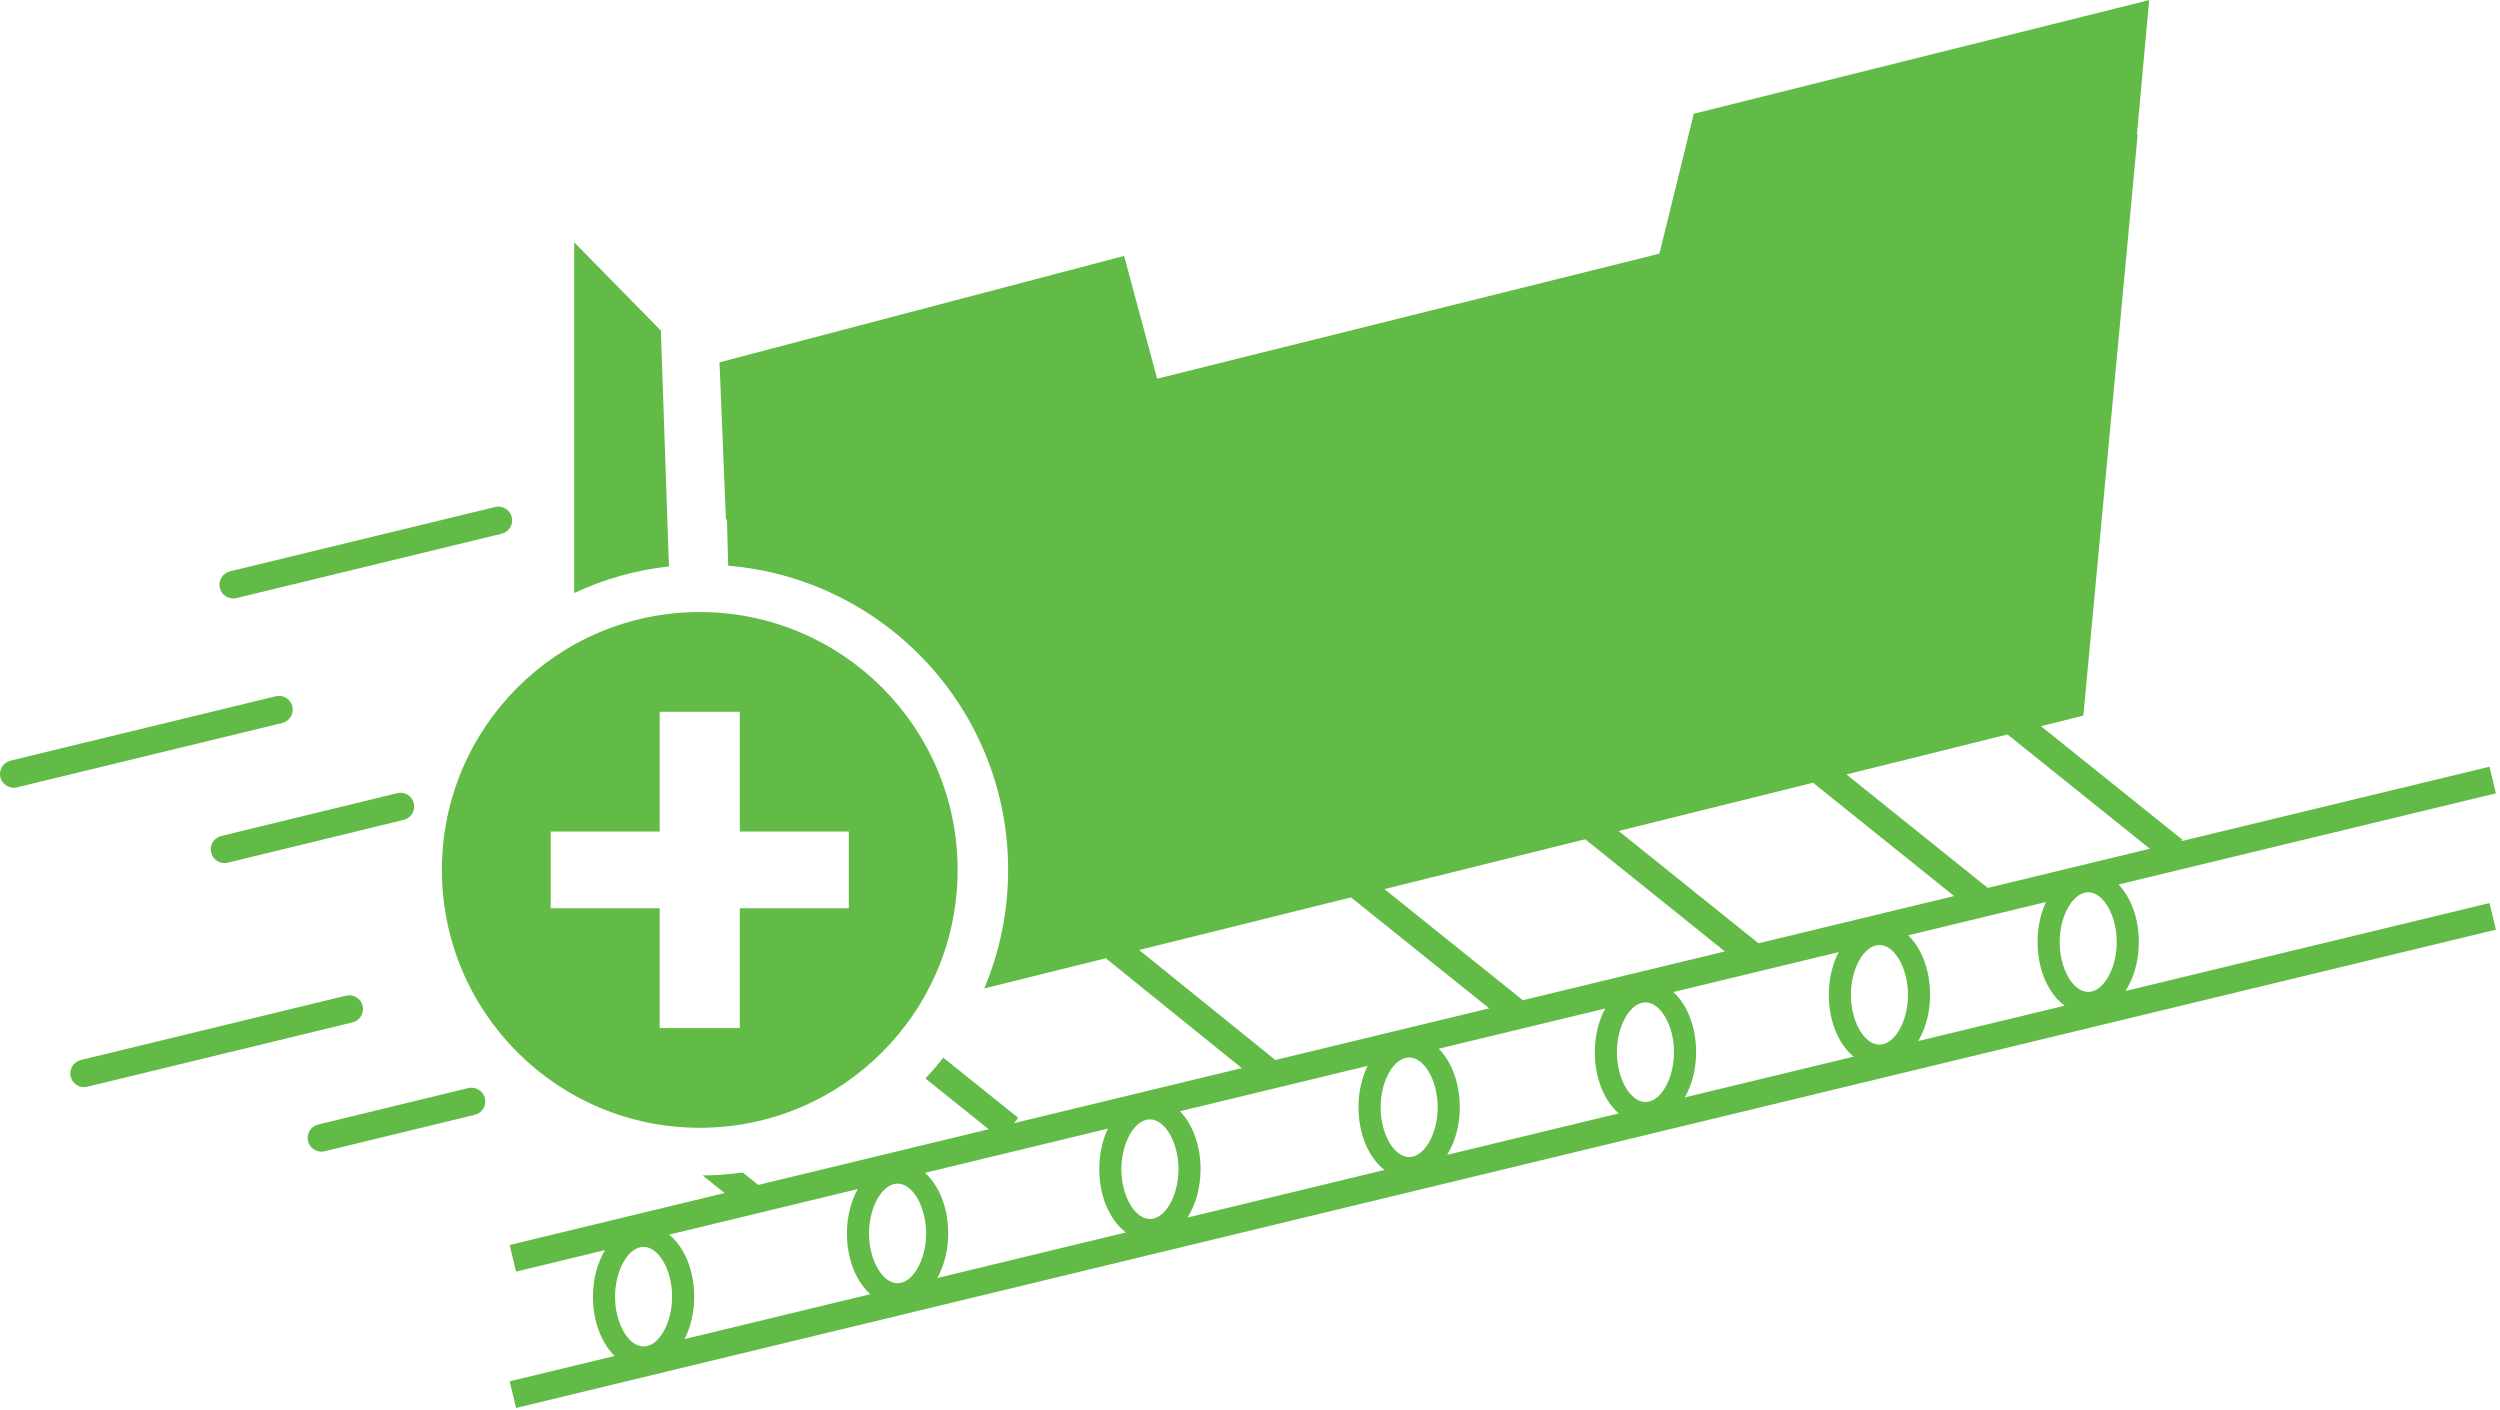
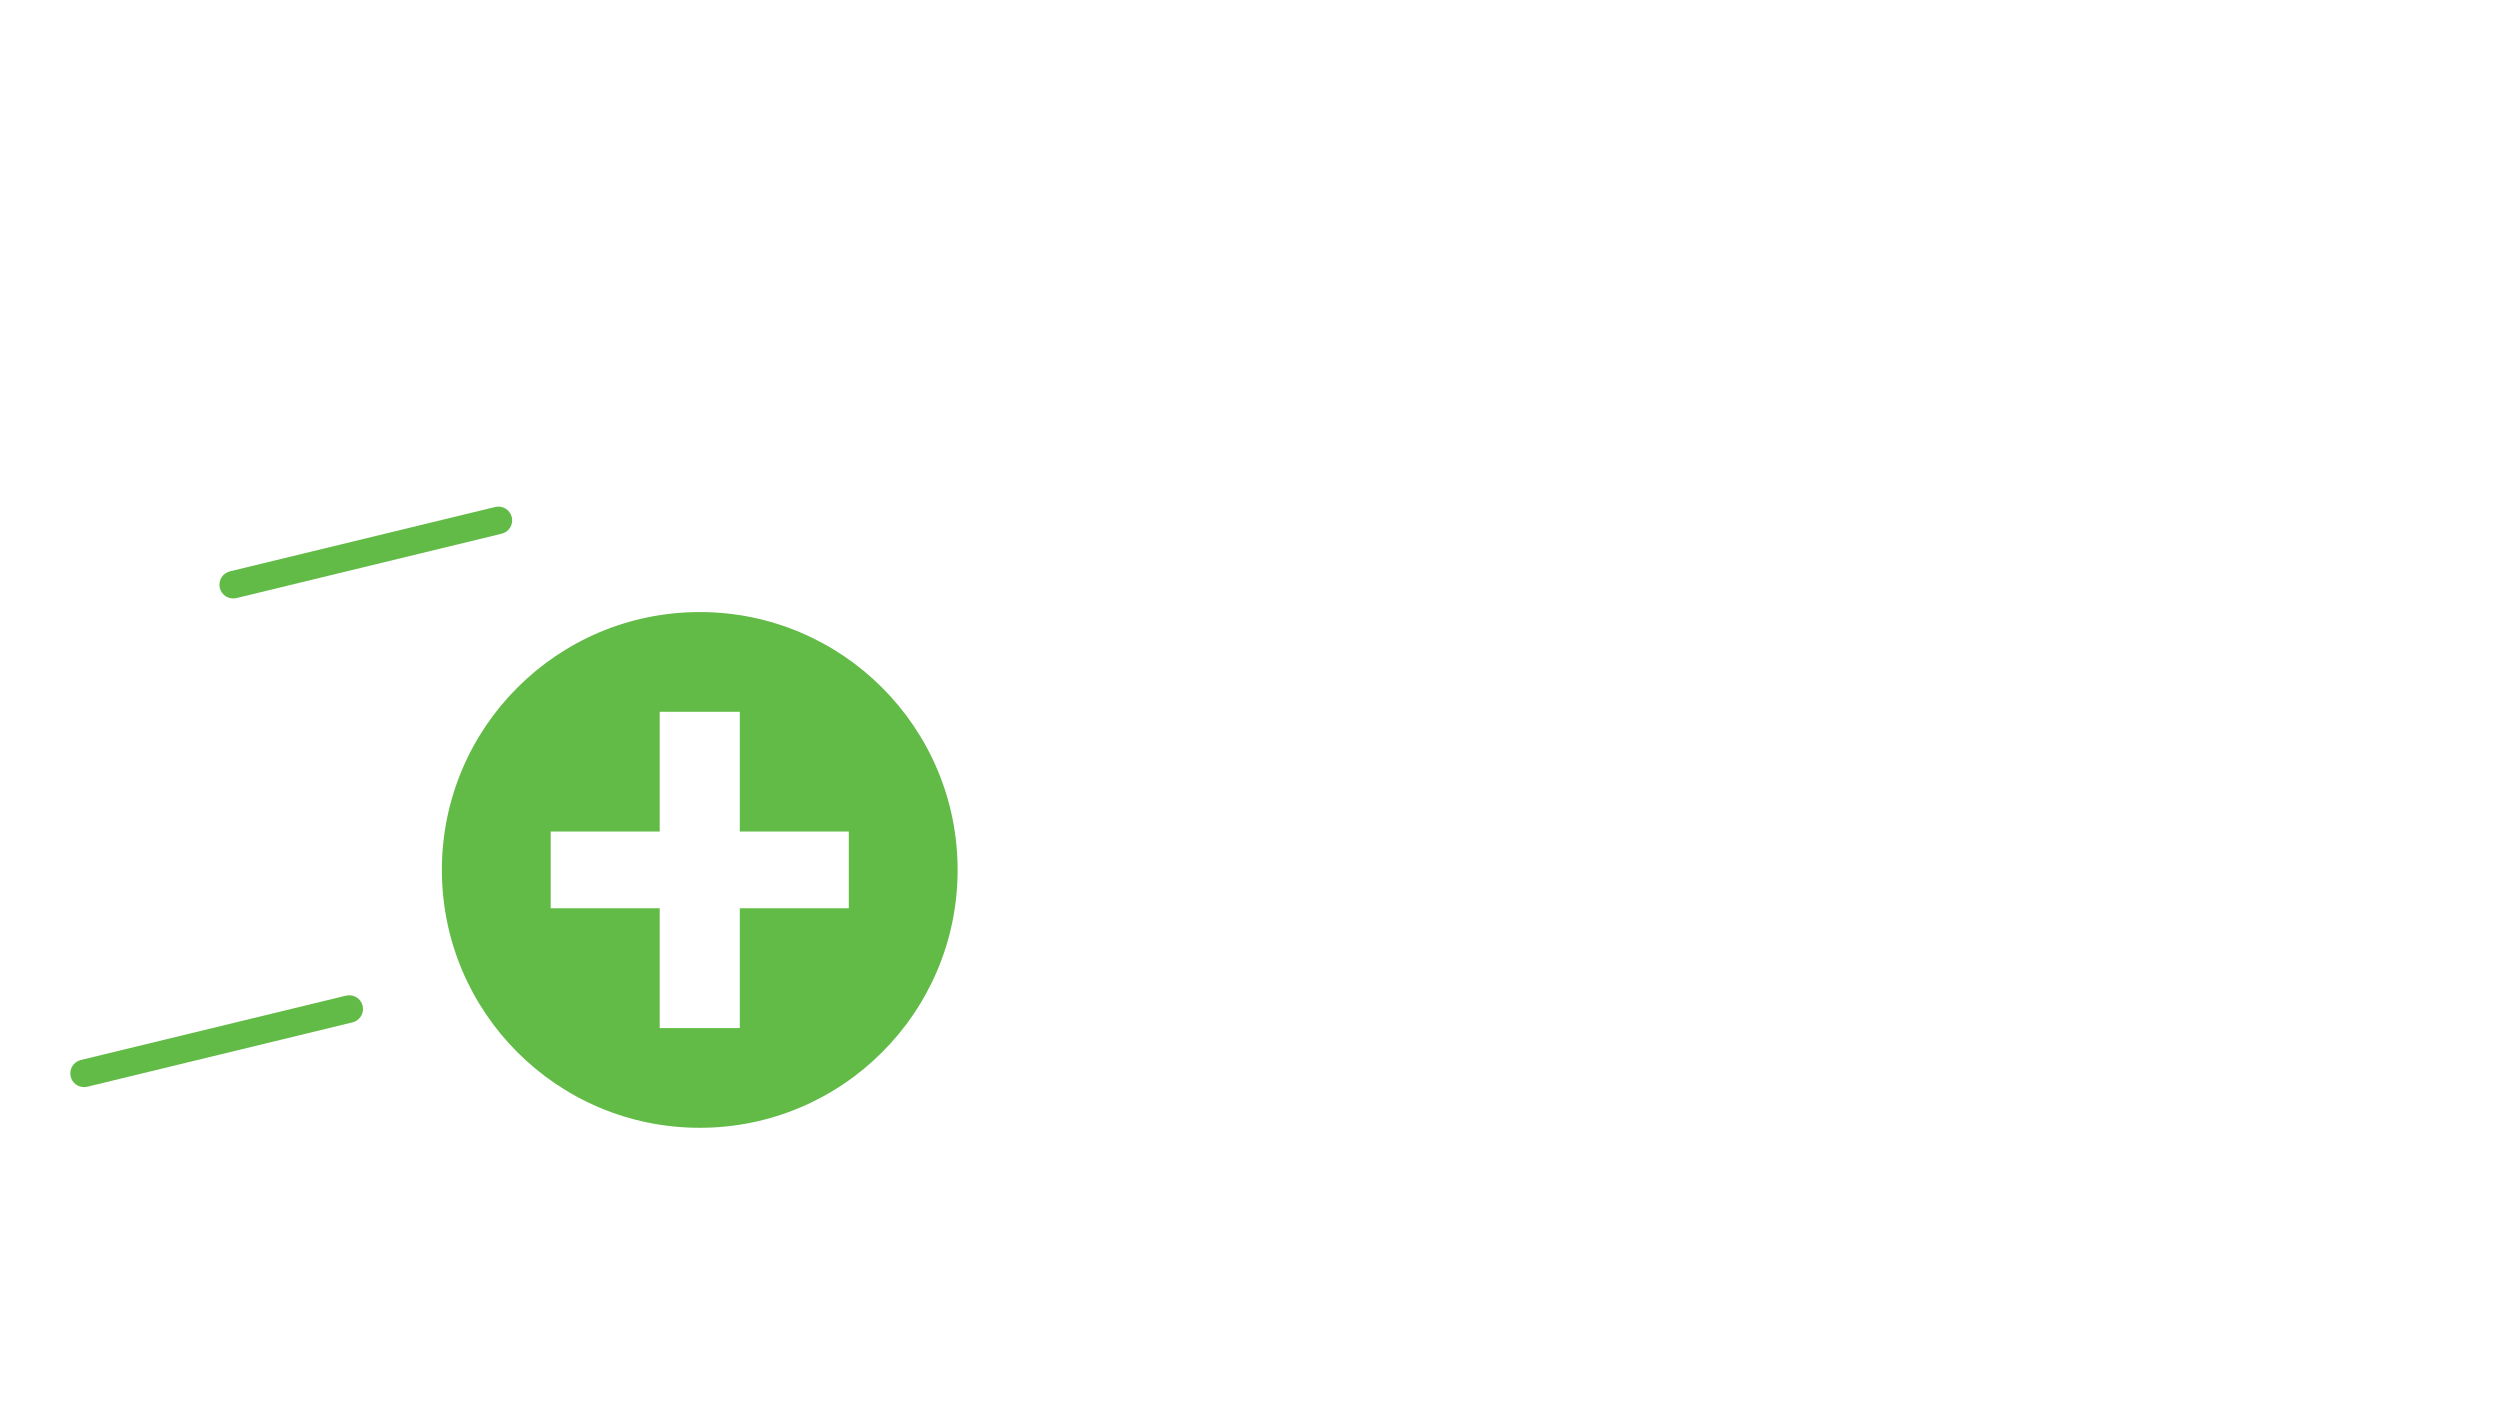
<svg xmlns="http://www.w3.org/2000/svg" width="100%" height="100%" viewBox="0 0 984 555" version="1.1" xml:space="preserve" style="fill-rule:evenodd;clip-rule:evenodd;stroke-linejoin:round;stroke-miterlimit:2;">
  <g>
-     <path d="M263.367,485.95l74.229,-17.929c-2.629,4.787 -4.246,10.783 -4.246,17.458c0,10.209 3.65,18.942 9.212,23.913l-73.116,17.666c2.371,-4.662 3.796,-10.379 3.796,-16.687c0,-10.6 -3.95,-19.571 -9.875,-24.421Zm1.179,24.421c0,10.446 -5.246,19.608 -11.234,19.608c-5.983,0 -11.233,-9.162 -11.233,-19.608c0,-10.446 5.25,-19.609 11.233,-19.609c5.988,0 11.234,9.163 11.234,19.609Zm183.825,-136.454l83.4,-20.705l54.383,43.671l-84.175,20.334l-53.608,-43.3Zm265.229,-65.834l55.538,44.596l-76.996,18.6l-55.05,-44.208l76.508,-18.988Zm132.583,25.984l-63.808,15.416l-55.621,-44.666l63.404,-15.738l56.025,44.988Zm-95.196,57.508c0,10.446 -5.254,19.608 -11.237,19.608c-5.988,0 -11.242,-9.162 -11.242,-19.608c0,-10.446 5.254,-19.613 11.242,-19.613c5.983,0 11.237,9.167 11.237,19.613Zm-92.325,-1.117l65.03,-15.708c-2.417,4.683 -3.875,10.446 -3.875,16.825c0,10.533 3.9,19.454 9.758,24.329l-66.442,16.046c2.746,-4.842 4.446,-10.958 4.446,-17.8c0,-10.042 -3.516,-18.679 -8.917,-23.692Zm0.221,23.692c0,10.442 -5.25,19.608 -11.233,19.608c-5.988,0 -11.238,-9.166 -11.238,-19.608c0,-10.446 5.25,-19.613 11.238,-19.613c5.983,0 11.233,9.167 11.233,19.613Zm20.025,-39.671l-79.521,19.209l-54.466,-43.738l79.016,-19.613l54.971,44.142Zm-112.629,38.296l65.533,-15.829c-2.537,4.75 -4.091,10.646 -4.091,17.204c0,10.338 3.75,19.146 9.429,24.079l-67.554,16.321c3.075,-4.967 4.979,-11.45 4.979,-18.729c0,-9.638 -3.258,-17.959 -8.296,-23.046Zm-0.4,23.046c0,10.442 -5.246,19.608 -11.233,19.608c-5.988,0 -11.238,-9.166 -11.238,-19.608c0,-10.446 5.25,-19.609 11.238,-19.609c5.987,0 11.233,9.163 11.233,19.609Zm-101.437,1.558l73.833,-17.842c-2.237,4.584 -3.567,10.163 -3.567,16.284c0,10.804 4.113,19.904 10.23,24.683l-77.555,18.738c3.184,-5 5.154,-11.613 5.154,-19.042c0,-9.508 -3.179,-17.717 -8.095,-22.821Zm-0.596,22.821c0,10.45 -5.25,19.608 -11.234,19.608c-5.987,0 -11.241,-9.158 -11.241,-19.608c0,-10.45 5.254,-19.613 11.241,-19.613c5.984,0 11.234,9.163 11.234,19.613Zm-99.767,1.425l71.979,-17.392c-2.137,4.517 -3.379,10 -3.379,15.967c0,10.963 4.225,20.171 10.492,24.887l-74.25,17.938c2.654,-4.804 4.296,-10.829 4.296,-17.546c0,-10.166 -3.621,-18.875 -9.138,-23.854Zm-10.796,4.242c5.984,0 11.238,9.162 11.238,19.612c0,10.45 -5.254,19.608 -11.238,19.608c-5.987,0 -11.237,-9.158 -11.237,-19.608c0,-10.45 5.25,-19.612 11.237,-19.612Zm459.375,-70.034l-57.641,13.925c2.879,-4.9 4.662,-11.158 4.662,-18.183c0,-9.862 -3.387,-18.388 -8.625,-23.437l54.233,-13.101c-2.083,4.484 -3.299,9.884 -3.299,15.771c0,11.067 4.308,20.35 10.67,25.025Zm-1.975,-25.025c0,-10.45 5.25,-19.612 11.238,-19.612c5.983,0 11.233,9.162 11.233,19.612c0,10.446 -5.25,19.613 -11.233,19.613c-5.988,0 -11.238,-9.167 -11.238,-19.613Zm25.888,19.25c3.262,-5.02 5.279,-11.721 5.279,-19.25c0,-9.425 -3.133,-17.558 -7.975,-22.675l148.525,-35.883l-2.533,-10.475l-121.292,29.3l0.429,-0.538l-55.692,-44.72l16.696,-4.146l21.371,-228.692l-0.292,0.075l4.821,-53.021l-179.233,44.742l-13.517,55.062l-197.716,49.217l-12.992,-48.321l-159.258,41.884l2.537,61.916l0.404,-0.1l0.475,18.23c61.692,5.12 110.192,56.725 110.192,119.741c0,16.542 -3.35,32.3 -9.392,46.642l47.834,-11.871l53.529,43.233l-89.667,21.663l1.675,-2.083l-29.5,-23.688c-2.221,2.833 -4.562,5.558 -7.025,8.183l24.896,19.992l-90.708,21.913l-6.096,-4.896c-5.179,0.679 -10.421,1.158 -15.784,1.158l8.642,6.938l-84.612,20.441l2.529,10.479l35.004,-8.462c-2.925,4.916 -4.742,11.237 -4.742,18.325c0,9.804 3.355,18.271 8.542,23.333l-41.333,9.988l2.529,10.475l779.279,-188.25l-2.533,-10.475l-143.296,34.616Z" style="fill:#61bb46;fill-rule:nonzero;" />
-     <path d="M260.121,130.129l-34.104,-34.742l0,138.017c11.562,-5.375 24.07,-9.029 37.275,-10.479l-3.171,-92.796Z" style="fill:#61bb46;fill-rule:nonzero;" />
    <path d="M216.754,327.304l42.909,0l0,-47.146l31.52,0l0,47.146l42.909,0l0,30.196l-42.909,0l0,47.15l-31.52,0l0,-47.15l-42.909,0l0,-30.196Zm58.667,116.596c56.058,0 101.5,-45.442 101.5,-101.496c0,-56.058 -45.442,-101.5 -101.5,-101.5c-56.054,0 -101.496,45.442 -101.496,101.5c0,56.054 45.442,101.496 101.496,101.496Z" style="fill:#61bb46;fill-rule:nonzero;" />
    <path d="M91.779,235.554c0.421,0 0.85,-0.05 1.279,-0.15l104.396,-25.333c2.909,-0.704 4.688,-3.629 3.984,-6.534c-0.709,-2.908 -3.634,-4.675 -6.534,-3.983l-104.4,25.329c-2.904,0.709 -4.683,3.63 -3.983,6.534c0.604,2.479 2.821,4.137 5.258,4.137Z" style="fill:#61bb46;fill-rule:nonzero;" />
-     <path d="M184.329,428.267l-59.104,14.341c-2.904,0.705 -4.687,3.63 -3.983,6.534c0.6,2.475 2.816,4.137 5.254,4.137c0.425,0 0.85,-0.05 1.279,-0.154l59.104,-14.342c2.904,-0.704 4.683,-3.629 3.983,-6.533c-0.708,-2.908 -3.637,-4.679 -6.533,-3.983Z" style="fill:#61bb46;fill-rule:nonzero;" />
    <path d="M142.737,395.871c-0.708,-2.908 -3.645,-4.671 -6.537,-3.983l-104.396,25.329c-2.908,0.708 -4.687,3.633 -3.983,6.537c0.6,2.475 2.817,4.134 5.254,4.134c0.421,0 0.85,-0.046 1.279,-0.151l104.4,-25.333c2.904,-0.704 4.683,-3.629 3.983,-6.533Z" style="fill:#61bb46;fill-rule:nonzero;" />
-     <path d="M156.35,312.187l-69.258,16.851c-2.905,0.704 -4.688,3.629 -3.979,6.533c0.604,2.475 2.812,4.133 5.25,4.133c0.425,0 0.854,-0.05 1.287,-0.154l69.258,-16.85c2.904,-0.704 4.688,-3.629 3.979,-6.533c-0.704,-2.905 -3.641,-4.7 -6.537,-3.98Z" style="fill:#61bb46;fill-rule:nonzero;" />
-     <path d="M115.067,278.033c-0.704,-2.904 -3.629,-4.683 -6.534,-3.983l-104.4,25.333c-2.904,0.704 -4.683,3.629 -3.983,6.534c0.604,2.479 2.817,4.137 5.254,4.137c0.425,0 0.854,-0.05 1.284,-0.154l104.395,-25.329c2.905,-0.704 4.684,-3.629 3.984,-6.538Z" style="fill:#61bb46;fill-rule:nonzero;" />
  </g>
</svg>